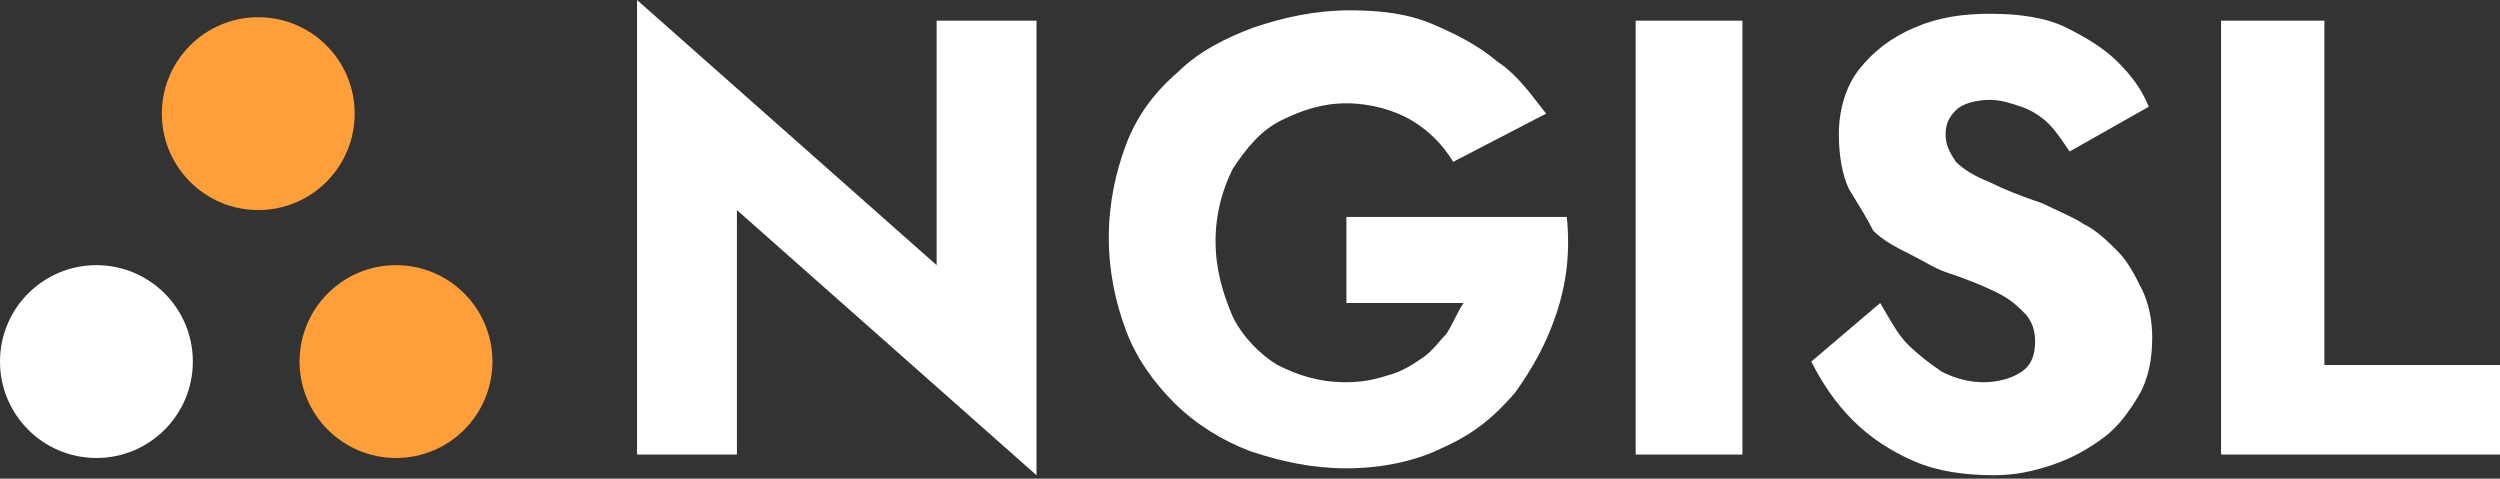
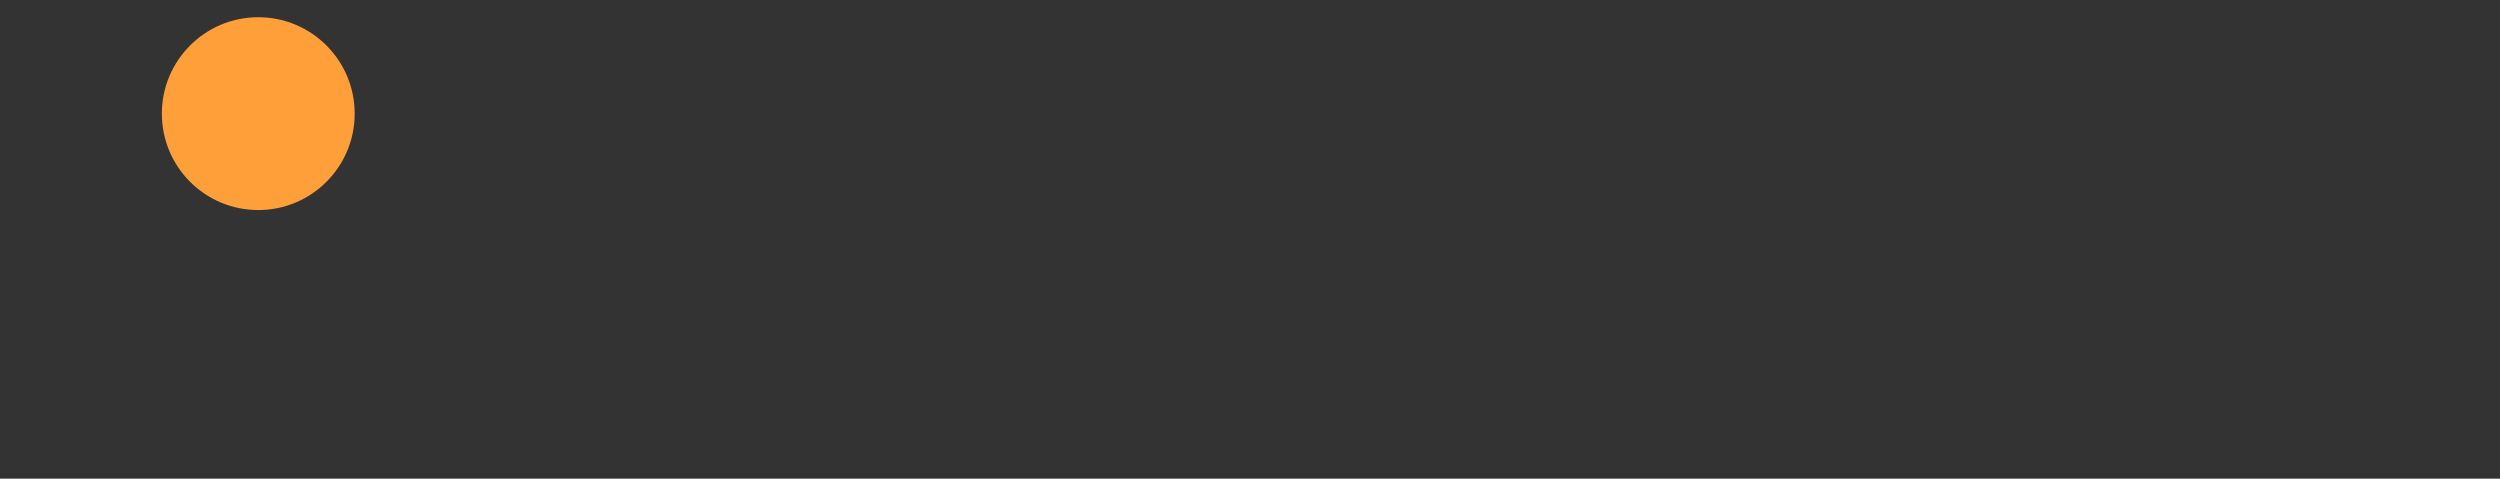
<svg xmlns="http://www.w3.org/2000/svg" version="1.1" id="Слой_1" x="0px" y="0px" viewBox="0 0 72.6 13.9" style="enable-background:new 0 0 72.6 13.9;" xml:space="preserve">
  <rect x="0" y="0" width="72.6" height="13.9" fill="#333333" stroke="none" />
  <style type="text/css">
	.st0{fill:#FFFFFF;}
	.st1{fill:#FE9F39;}
</style>
-   <path class="st0" d="M27.2,0.6h2.9v13.2l-8.7-7.7v7.1h-2.9V0l8.7,7.7V0.6z M39.1,8.7V6.3h6.4c0.1,1,0,1.9-0.3,2.8  c-0.3,0.9-0.7,1.6-1.2,2.3c-0.6,0.7-1.2,1.2-2.1,1.6c-0.8,0.4-1.8,0.6-2.8,0.6c-1,0-1.9-0.2-2.8-0.5c-0.8-0.3-1.6-0.8-2.2-1.4  c-0.6-0.6-1.1-1.3-1.4-2.1c-0.3-0.8-0.5-1.7-0.5-2.7s0.2-1.9,0.5-2.7c0.3-0.8,0.8-1.5,1.5-2.1c0.6-0.6,1.4-1,2.2-1.3  c0.9-0.3,1.8-0.5,2.8-0.5c0.9,0,1.7,0.1,2.4,0.4c0.7,0.3,1.3,0.6,1.9,1.1c0.6,0.4,1,1,1.4,1.5l-2.7,1.4c-0.3-0.5-0.7-0.9-1.2-1.2  C40.5,3.2,39.8,3,39.1,3c-0.7,0-1.3,0.2-1.9,0.5c-0.6,0.3-1,0.8-1.4,1.4c-0.3,0.6-0.5,1.3-0.5,2.1c0,0.8,0.2,1.5,0.5,2.2  c0.3,0.6,0.8,1.1,1.3,1.4c0.6,0.3,1.2,0.5,2,0.5c0.5,0,0.9-0.1,1.2-0.2c0.4-0.1,0.7-0.3,1-0.5c0.3-0.2,0.5-0.5,0.7-0.7  c0.2-0.3,0.3-0.6,0.5-0.9H39.1z M47.5,0.6h3.1v12.6h-3.1V0.6z M54.6,8.8c0.3,0.5,0.5,0.9,0.8,1.2c0.3,0.3,0.7,0.6,1,0.8  c0.4,0.2,0.8,0.3,1.2,0.3c0.4,0,0.8-0.1,1.1-0.3c0.3-0.2,0.4-0.5,0.4-0.9c0-0.3-0.1-0.6-0.3-0.8c-0.2-0.2-0.4-0.4-0.8-0.6  c-0.4-0.2-0.9-0.4-1.5-0.6c-0.3-0.1-0.6-0.3-1-0.5c-0.4-0.2-0.8-0.4-1.1-0.7C54.2,6.3,54,6,53.7,5.5c-0.2-0.4-0.3-1-0.3-1.6  c0-0.7,0.2-1.4,0.6-1.9c0.4-0.5,0.9-0.9,1.6-1.2c0.7-0.3,1.4-0.4,2.2-0.4c0.8,0,1.6,0.1,2.2,0.4c0.6,0.3,1.1,0.6,1.5,1  c0.4,0.4,0.7,0.8,0.9,1.3l-2.3,1.3c-0.2-0.3-0.4-0.6-0.6-0.8c-0.2-0.2-0.5-0.4-0.8-0.5c-0.3-0.1-0.6-0.2-0.9-0.2  c-0.4,0-0.8,0.1-1,0.3c-0.2,0.2-0.3,0.4-0.3,0.7c0,0.3,0.1,0.5,0.3,0.8c0.2,0.2,0.5,0.4,1,0.6c0.4,0.2,0.9,0.4,1.5,0.6  c0.4,0.2,0.9,0.4,1.2,0.6c0.4,0.2,0.7,0.5,1,0.8c0.3,0.3,0.5,0.7,0.7,1.1c0.2,0.4,0.3,0.9,0.3,1.4c0,0.6-0.1,1.2-0.4,1.7  c-0.3,0.5-0.6,0.9-1,1.2c-0.4,0.3-0.9,0.6-1.5,0.8c-0.6,0.2-1.1,0.3-1.7,0.3c-0.8,0-1.6-0.1-2.3-0.4c-0.7-0.3-1.3-0.7-1.8-1.2  s-0.9-1.1-1.2-1.7L54.6,8.8z M64.5,0.6h3v10h5.1v2.6h-8.1V0.6z" />
  <ellipse class="st1" cx="7.5" cy="3.3" rx="2.8" ry="2.8" />
-   <ellipse class="st0" cx="2.8" cy="10.5" rx="2.8" ry="2.8" />
-   <ellipse class="st1" cx="11.5" cy="10.5" rx="2.8" ry="2.8" />
</svg>